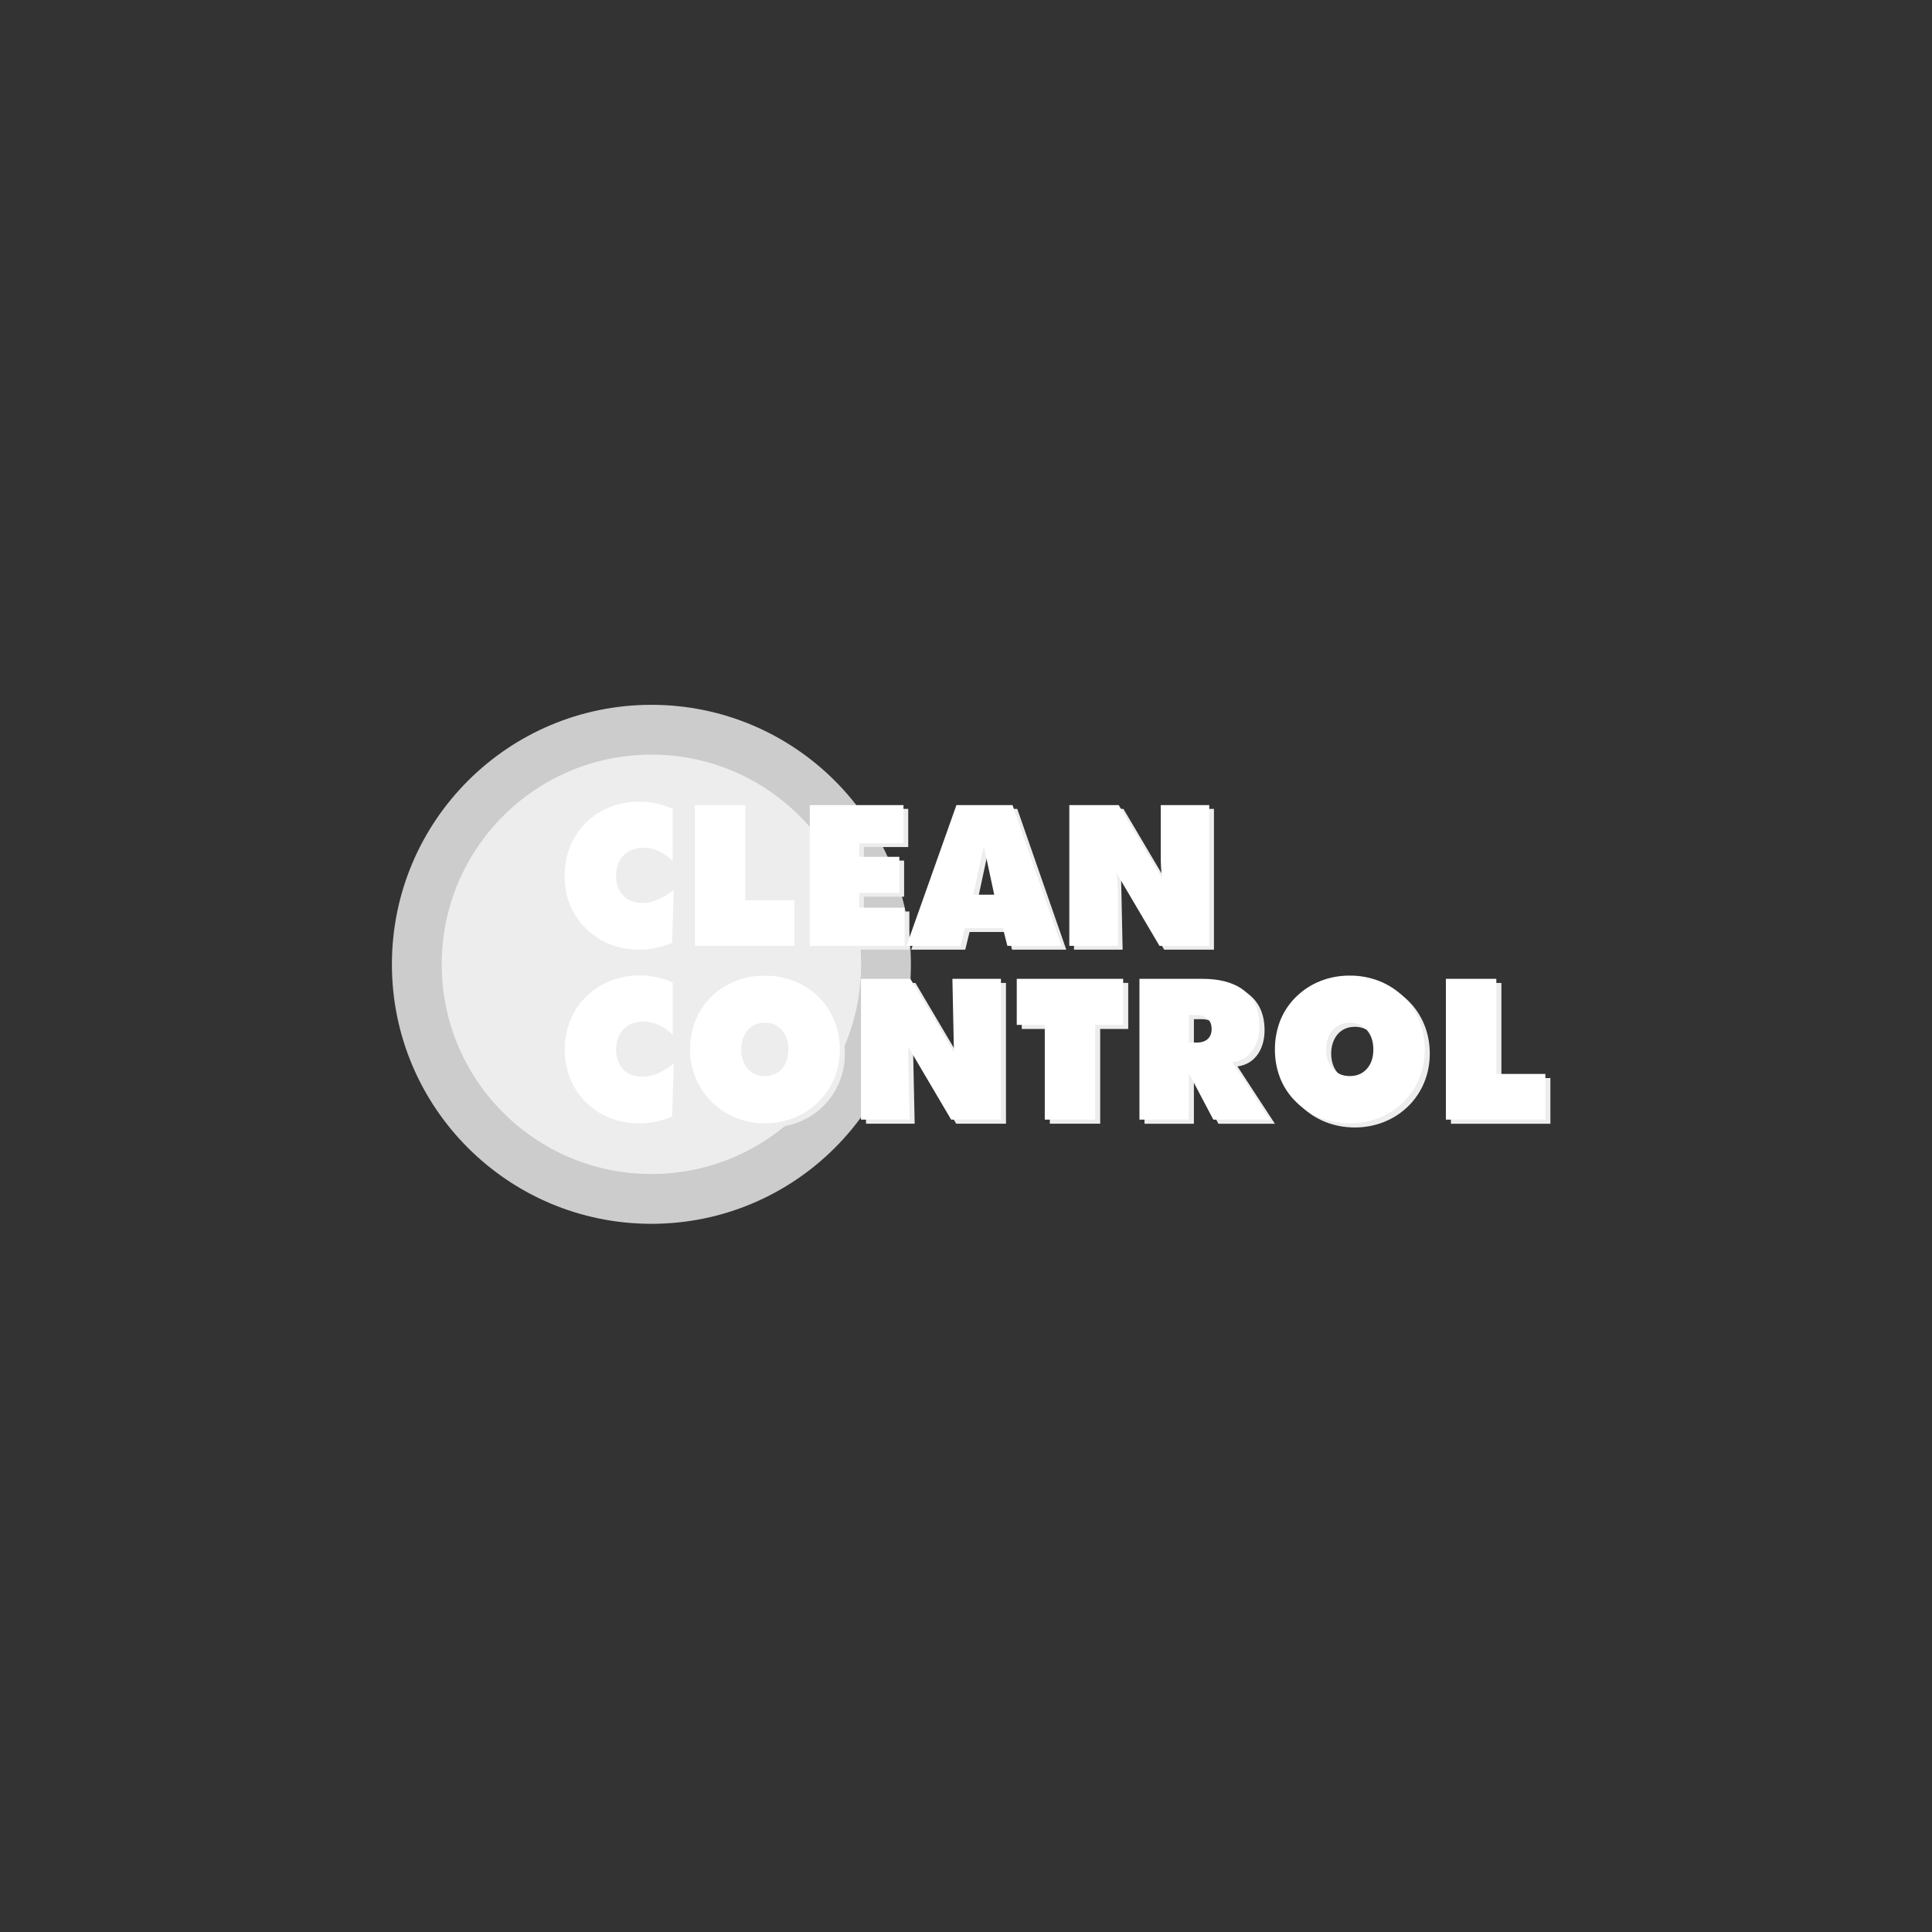
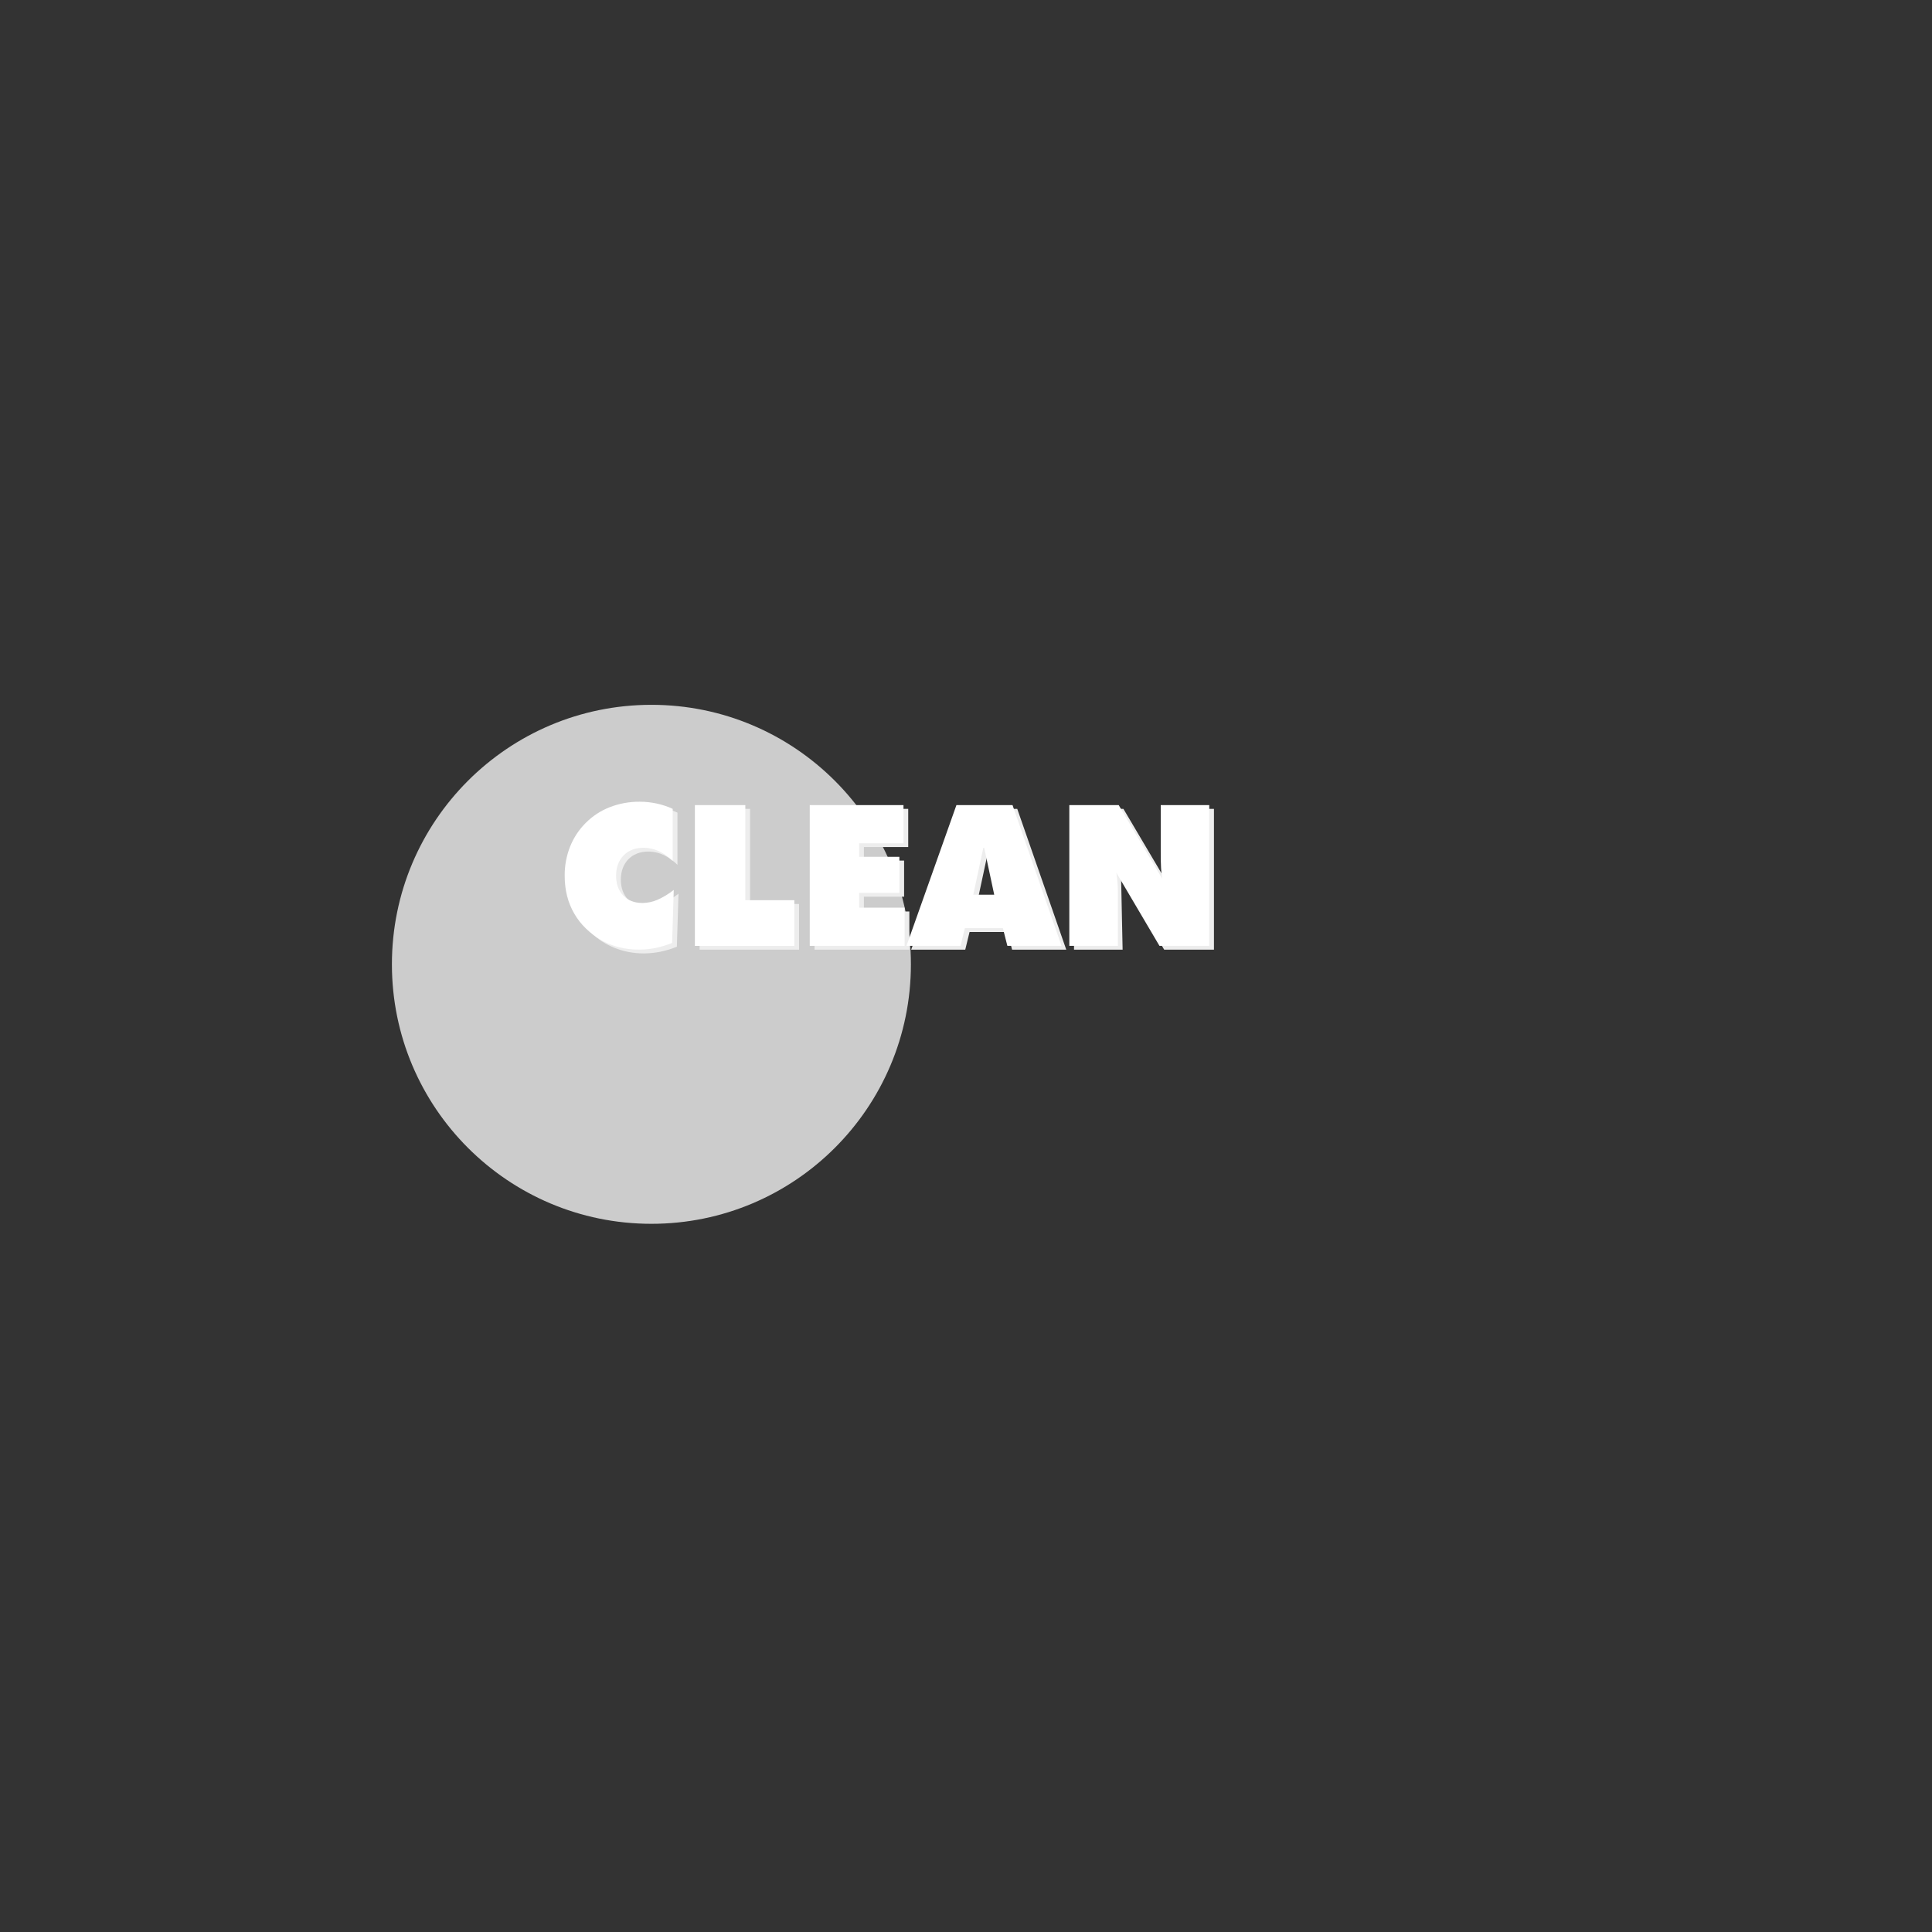
<svg xmlns="http://www.w3.org/2000/svg" id="Layer_1" viewBox="0 0 1080 1080">
  <rect x="0" y="0" width="1080" height="1080" fill="#333333" stroke="none" />
  <defs>
    <style>.cls-1{fill:#fff;}.cls-1,.cls-2{fill-rule:evenodd;}.cls-3{fill:#ccc;}.cls-2,.cls-4{fill:#ededed;}</style>
  </defs>
  <circle class="cls-3" cx="364.14" cy="539.06" r="145.06" />
-   <circle class="cls-4" cx="364.14" cy="539.06" r="117.22" />
-   <path class="cls-2" d="m378.86,580.68c-4.54-4.37-9.89-7.37-16.33-7.37-9.31,0-15.31,6.37-15.31,15.65s5.68,15.21,14.78,15.21c6.55,0,12.41-3.44,17.44-7.3l-.91,29.61c-5.84,2.44-12.09,3.71-18.41,3.76-23.08,0-41.63-17.09-41.63-41.29s17.81-41.4,41.96-41.4c6.35,0,12.63,1.35,18.41,3.98v29.14Zm51.53,23.12c8.6,0,13.17-6.74,13.17-14.84s-4.53-14.99-13.17-14.99-13.22,6.91-13.22,15,4.6,14.85,13.22,14.85h0Zm41.9-14.84c0,23.3-18.24,41.29-41.9,41.29s-41.85-17.24-41.85-41.29,18.19-41.29,41.85-41.29c23.6,0,41.9,17.38,41.9,41.29h0Zm11.82,39.2v-78.7h27.62l24.35,41.18-.86-41.18h27.13v78.7h-27.82l-24.09-40.86.86,40.86h-27.18Zm102.75,0v-52.96h-15.67v-25.75h59.49v25.75h-15.67v52.96h-28.15Zm80.54-58.44v15.38h4.38c2.69,0,4.73-.66,6.17-1.97s2.17-3.17,2.17-5.61-.73-4.44-2.17-5.78-3.49-2.02-6.17-2.02h-4.38Zm-27.62,58.44v-78.7h35.44c17.39,0,31.68,7.17,31.68,26.5,0,9.73-4.78,18.82-15.15,20.17l20.92,32.04h-31.57l-13.7-25.97v25.97h-27.62Zm117.58-24.35c8.6,0,13.17-6.74,13.17-14.84s-4.53-14.99-13.17-14.99-13.22,6.91-13.22,15c0,8.12,4.6,14.85,13.22,14.85h0Zm41.9-14.84c0,23.71-18.5,41.29-41.9,41.29s-41.85-17.19-41.85-41.29,18.19-41.29,41.85-41.29c23.6,0,41.9,17.38,41.9,41.29h0Zm11.82,39.2v-78.7h28.21v53.16h27.39v25.54h-55.6Z" />
  <path class="cls-2" d="m378.69,483.41c-4.54-4.37-9.89-7.38-16.33-7.38-9.31,0-15.31,6.37-15.31,15.65s5.68,15.21,14.78,15.21c6.55,0,12.4-3.44,17.45-7.3l-.91,29.62c-5.84,2.43-12.09,3.71-18.41,3.76-23.33,0-41.63-17.21-41.63-41.29s18.09-41.4,41.96-41.4c6.35,0,12.63,1.35,18.41,3.98v29.14Zm12.4,47.47v-78.71h28.2v53.16h27.4v25.54h-55.6Zm64.22,0v-78.71h52.39v21.34h-24.77v7.58h22.47v20.17h-22.47v8.28h25.41v21.34h-53.03Zm91.41-28.61h11.71l-5.61-26.22h-.47l-5.63,26.22Zm-37.36,28.61l27.93-78.71h31.36l27.4,78.71h-30.29l-2.52-9.89h-21.25l-2.41,9.89h-30.23Zm91.02,0v-78.71h27.62l24.35,41.18-.86-41.18h27.12v78.71h-27.82l-24.1-40.86.86,40.86h-27.18Z" />
-   <path class="cls-1" d="m376.04,578.41c-4.54-4.37-9.89-7.38-16.33-7.38-9.31,0-15.31,6.37-15.31,15.65s5.68,15.21,14.78,15.21c6.55,0,12.4-3.43,17.45-7.3l-.91,29.62c-5.84,2.44-12.09,3.71-18.41,3.76-23.97,0-41.63-17.76-41.63-41.29s17.83-41.4,41.96-41.4c6.35,0,12.63,1.35,18.41,3.98v29.14Zm51.53,23.12c8.6,0,13.17-6.74,13.17-14.85s-4.53-14.99-13.17-14.99-13.22,6.9-13.22,14.99,4.6,14.85,13.22,14.85h0Zm41.9-14.85c0,23.97-18.92,41.29-41.9,41.29s-41.85-17.92-41.85-41.29c0-16.93,9.27-31.89,25.37-38.24,5.25-2.06,10.84-3.09,16.48-3.05,23.94,0,41.9,17.68,41.9,41.29h0Zm11.82,39.2v-78.7h27.62l24.35,41.18-.86-41.18h27.13v78.7h-27.82l-24.1-40.86.86,40.86h-27.18Zm102.75,0v-52.96h-15.67v-25.75h59.49v25.75h-15.67v52.96h-28.16Zm80.54-58.45v15.38h4.38c4.88,0,8.35-2.4,8.35-7.58s-3.35-7.8-8.35-7.8h-4.38Zm-27.62,58.45v-78.7h35.44c17.39,0,31.67,7.17,31.67,26.5,0,9.72-4.78,18.81-15.15,20.17l20.92,32.04h-31.57l-13.7-25.97v25.97h-27.62Zm117.58-24.35c3.96,0,7.15-1.35,9.55-4.05,2.41-2.72,3.62-6.3,3.62-10.79s-1.21-8.13-3.62-10.88c-2.41-2.73-5.59-4.11-9.55-4.11s-7.16,1.38-9.59,4.15c-2.43,2.75-3.63,6.37-3.63,10.84s1.2,8.07,3.63,10.79c2.43,2.69,5.62,4.04,9.59,4.05h0Zm41.9-14.85c.05,5.51-.99,10.98-3.05,16.09-2.04,5-5.08,9.53-8.93,13.32-3.89,3.81-8.51,6.8-13.57,8.81-5.2,2.05-10.75,3.09-16.35,3.06-5.62.04-11.2-1-16.42-3.06-5.09-2.03-9.72-5.06-13.61-8.92-3.82-3.71-6.83-8.18-8.82-13.12-2.03-5.15-3.05-10.65-3-16.19-.05-5.55.97-11.07,3-16.24,1.99-4.96,4.99-9.45,8.82-13.18,3.88-3.83,8.49-6.83,13.56-8.83,5.25-2.06,10.84-3.1,16.48-3.05,5.64-.05,11.23.99,16.48,3.05,5.08,2,9.71,5.01,13.61,8.83,3.79,3.77,6.78,8.27,8.78,13.23,2.05,5.15,3.08,10.64,3.03,16.19h0Zm11.82,39.2v-78.71h28.2v53.16h27.41v25.54h-55.61Z" />
  <path class="cls-1" d="m376.04,481.28c-2.29-2.28-4.95-4.16-7.87-5.54-2.65-1.22-5.54-1.85-8.46-1.83-4.6,0-8.3,1.42-11.11,4.27-2.8,2.85-4.2,6.64-4.2,11.38,0,4.63,1.34,8.31,4.02,11.07,2.67,2.77,6.26,4.14,10.76,4.14,2.84-.03,5.65-.62,8.26-1.74,3.29-1.45,6.38-3.32,9.19-5.56l-.91,29.62c-2.97,1.22-6.06,2.17-9.21,2.82-3.03.62-6.11.93-9.21.94-3.71.02-7.41-.41-11.02-1.28-3.34-.79-6.57-2.03-9.59-3.67-6.92-4-12.15-9.07-15.69-15.21-3.56-6.13-5.34-13.17-5.33-21.12-.06-5.6.97-11.15,3.03-16.35,1.99-4.98,4.98-9.49,8.79-13.27,3.84-3.84,8.45-6.84,13.52-8.79,5.3-2.03,10.94-3.04,16.62-2.99,3.16,0,6.3.33,9.39.99,3.11.66,6.13,1.67,9.02,2.99v29.14Zm12.4,47.47v-78.7h28.2v53.16h27.4v25.55h-55.6Zm64.22,0v-78.7h52.39v21.34h-24.77v7.58h22.47v20.17h-22.47v8.27h25.41v21.34h-53.03Zm91.41-28.6h11.71l-5.61-26.23h-.48l-5.63,26.23Zm-37.35,28.61l27.93-78.71h31.36l27.4,78.7h-30.28l-2.52-9.89h-21.25l-2.41,9.89h-30.23Zm91.03,0v-78.71h27.61l24.35,41.18c-.35-2.01-.57-4.04-.67-6.07-.13-2.22-.18-5.12-.18-8.72v-26.39h27.12v78.7h-27.82l-24.1-40.87c.29,1.76.49,3.65.64,5.69.15,2.02.22,4.27.22,6.79v28.39h-27.18Z" />
</svg>